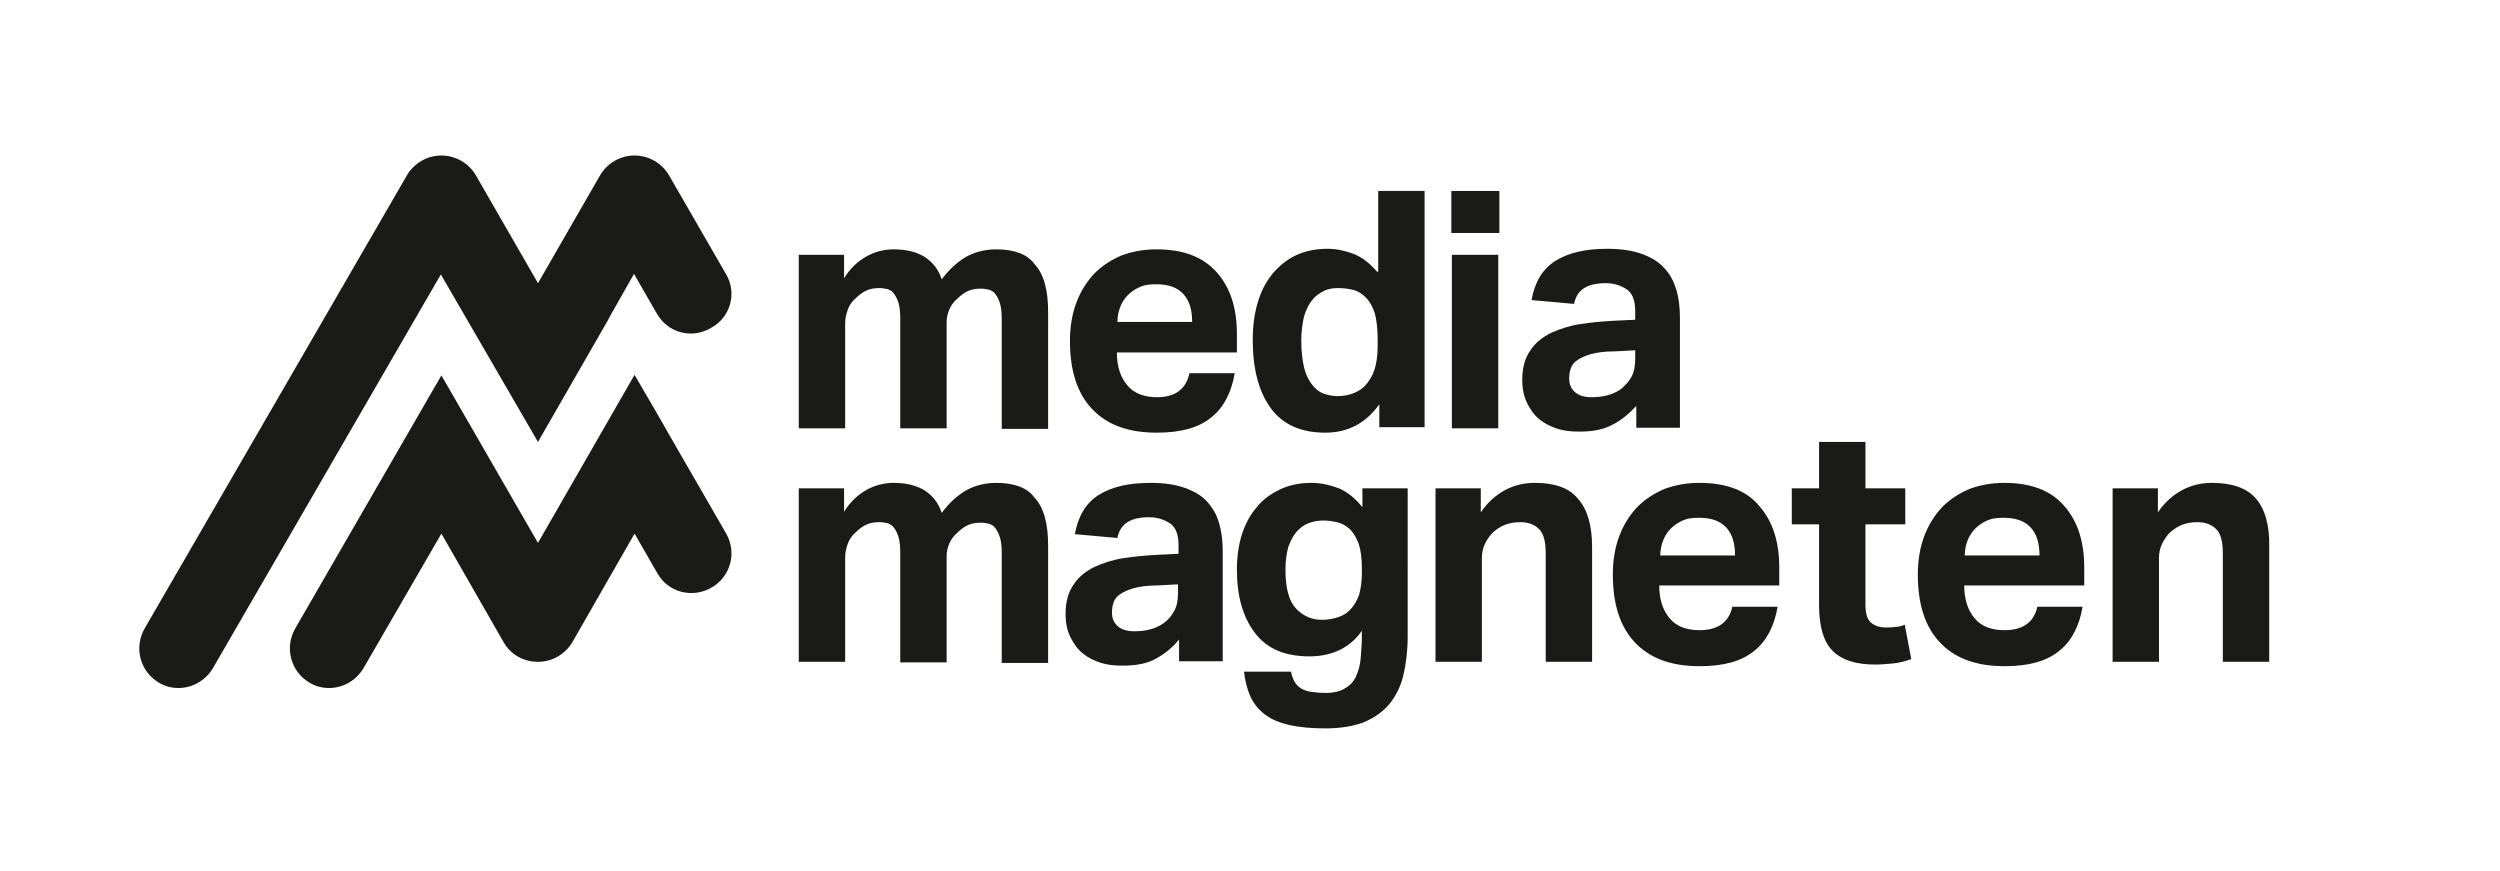
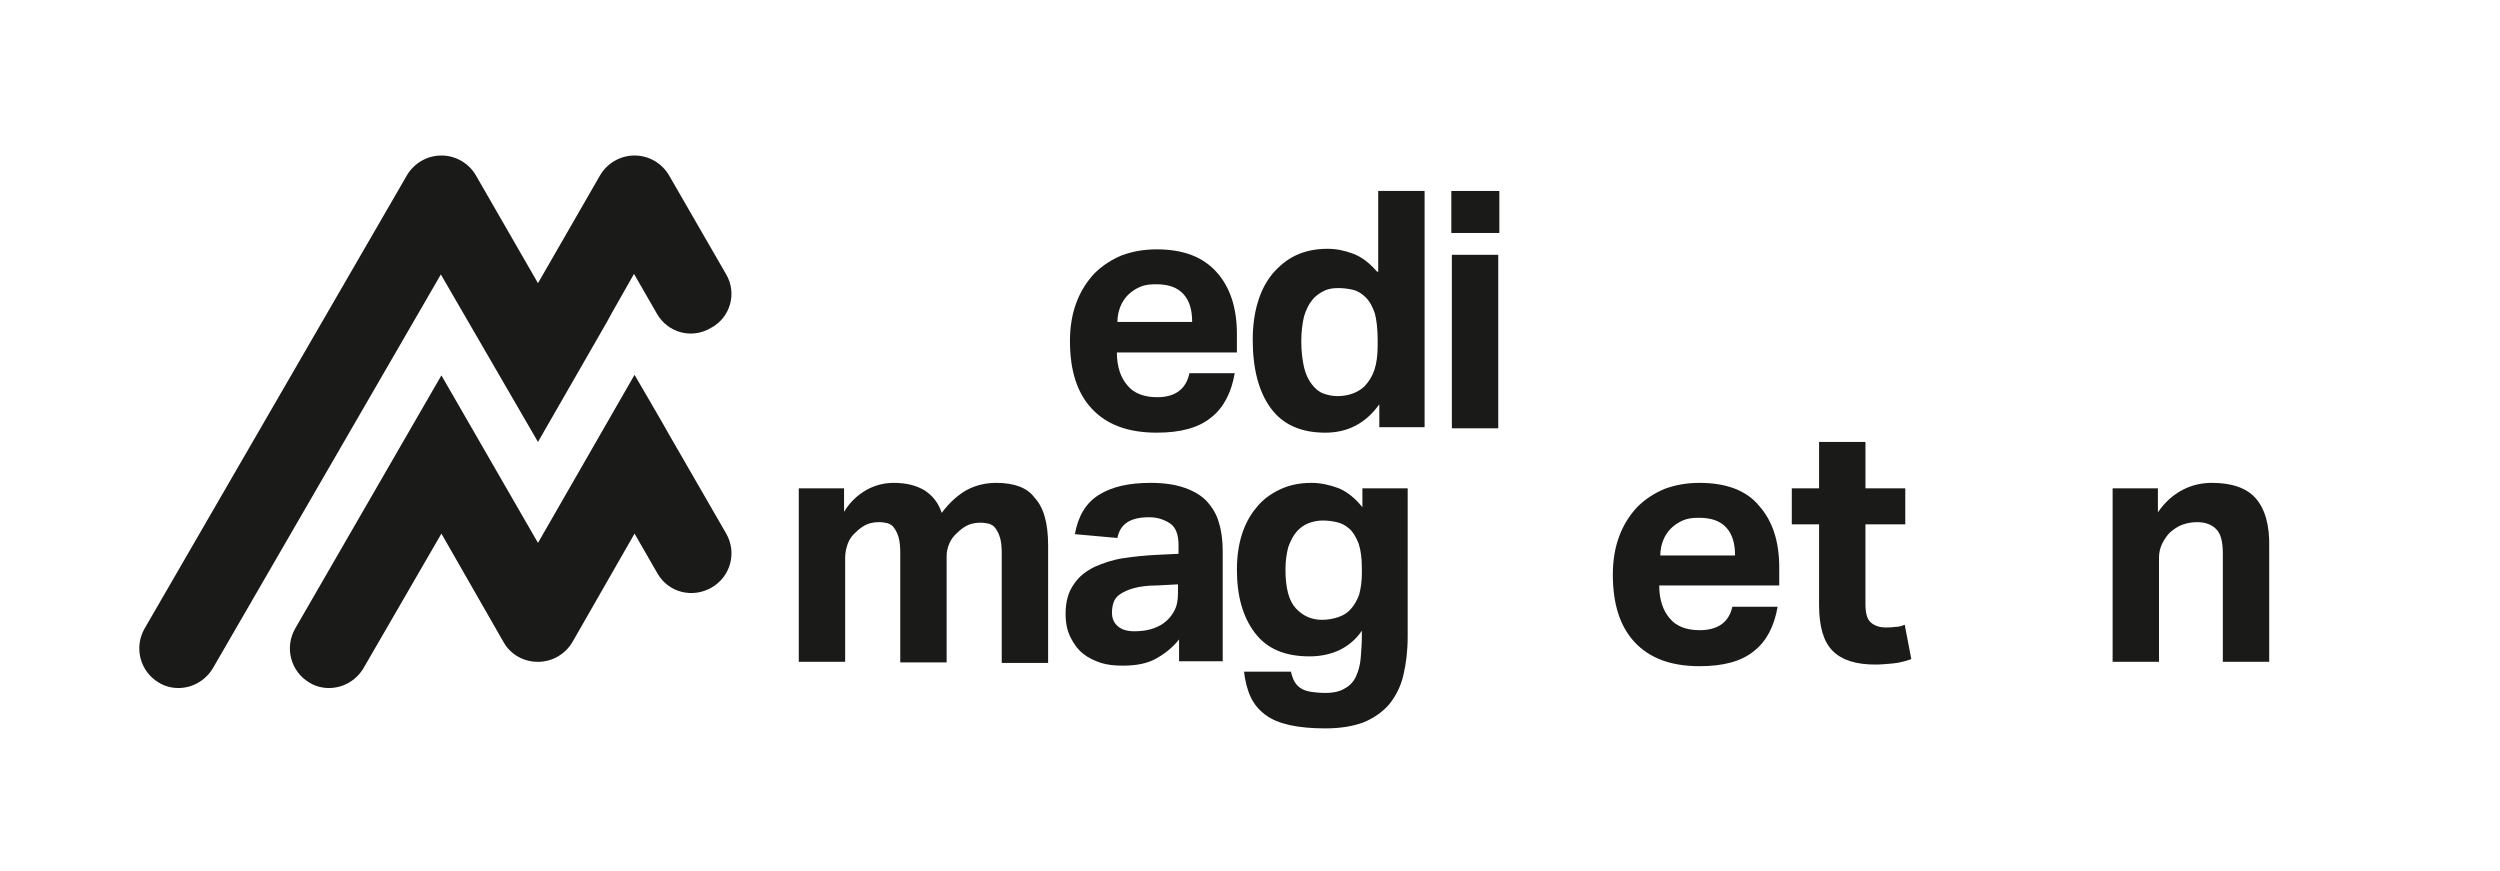
<svg xmlns="http://www.w3.org/2000/svg" version="1.1" id="Ebene_1" x="0px" y="0px" viewBox="0 0 458.2 159.6" style="enable-background:new 0 0 458.2 159.6;" xml:space="preserve">
  <style type="text/css">
	.st0{fill:#1A1A18;}
</style>
  <g>
-     <path class="st0" d="M182.6,45.7c-1.9,0-3.7,0.4-5.4,1.3c-1.6,0.9-3.2,2.3-4.6,4.2c-0.6-1.8-1.6-3.1-3.1-4.1   c-1.5-0.9-3.3-1.4-5.7-1.4c-1.7,0-3.4,0.4-5,1.3c-1.6,0.9-3,2.2-4.1,4v-4.3h-8.3v31.8h8.5V59.3c0-0.9,0.2-1.8,0.5-2.6   c0.3-0.8,0.8-1.5,1.4-2c0.7-0.7,1.4-1.2,2.1-1.5c0.7-0.3,1.5-0.4,2.3-0.4c0.5,0,1,0.1,1.5,0.2c0.5,0.2,0.9,0.4,1.2,0.9   c0.3,0.4,0.6,1,0.8,1.7c0.2,0.7,0.3,1.6,0.3,2.8v20.1h8.5V59c0-0.8,0.2-1.6,0.5-2.3c0.3-0.7,0.8-1.4,1.4-1.9   c0.7-0.7,1.4-1.2,2.1-1.5c0.7-0.3,1.5-0.4,2.3-0.4c0.5,0,1,0.1,1.5,0.2c0.5,0.2,0.9,0.4,1.2,0.9c0.3,0.4,0.6,1,0.8,1.7   c0.2,0.7,0.3,1.6,0.3,2.8v20.1h8.5V57.2c0-4.1-0.8-7-2.5-8.8C188.3,46.6,185.9,45.7,182.6,45.7z" />
    <path class="st0" d="M212.1,72.8c-2.4,0-4.3-0.7-5.5-2.2c-1.2-1.4-1.9-3.4-1.9-6h22v-3.4c0-4.7-1.2-8.5-3.7-11.3   c-2.5-2.8-6.1-4.2-11-4.2c-2.4,0-4.5,0.4-6.4,1.1c-1.9,0.8-3.6,1.9-5,3.3c-1.4,1.5-2.5,3.2-3.3,5.3c-0.8,2.1-1.2,4.5-1.2,7.1   c0,5.4,1.3,9.5,4,12.4c2.7,2.9,6.6,4.4,11.9,4.4c4.4,0,7.7-0.9,10-2.8c2.3-1.8,3.7-4.6,4.3-8.1H218   C217.4,71.3,215.4,72.8,212.1,72.8z M205.3,56.3c0.3-0.8,0.8-1.6,1.4-2.2c0.6-0.6,1.3-1.1,2.2-1.5c0.9-0.4,1.8-0.5,3-0.5   c2.3,0,3.9,0.6,5,1.8c1.1,1.2,1.6,2.9,1.6,5.1h-13.7C204.8,58,205,57.1,205.3,56.3z" />
    <path class="st0" d="M252.4,49.8c-1.4-1.6-2.8-2.7-4.4-3.3c-1.6-0.6-3.1-0.9-4.7-0.9c-2.2,0-4.1,0.4-5.8,1.2   c-1.7,0.8-3.1,2-4.3,3.4c-1.2,1.5-2.1,3.2-2.7,5.3c-0.6,2-0.9,4.3-0.9,6.8c0,5.3,1.1,9.5,3.3,12.5c2.2,3,5.5,4.5,10,4.5   c4.1,0,7.4-1.7,9.9-5.2v4.2h8.3V35h-8.5V49.8z M252.5,63.3c0,1.8-0.2,3.3-0.6,4.5c-0.4,1.2-1,2.1-1.8,3c-1.3,1.2-3,1.8-5,1.8   c-0.9,0-1.8-0.2-2.6-0.5c-0.8-0.3-1.5-0.9-2.1-1.7c-0.6-0.8-1.1-1.8-1.4-3.1c-0.3-1.3-0.5-2.9-0.5-4.8c0-1.7,0.2-3.2,0.5-4.5   c0.4-1.3,0.9-2.3,1.5-3c0.6-0.8,1.4-1.3,2.2-1.7c0.8-0.4,1.7-0.5,2.6-0.5c0.9,0,1.7,0.1,2.6,0.3c0.9,0.2,1.7,0.7,2.4,1.4   c0.8,0.8,1.3,1.8,1.7,3c0.3,1.2,0.5,2.8,0.5,4.9V63.3z" />
    <rect x="266.1" y="46.7" class="st0" width="8.5" height="31.8" />
    <rect x="266" y="35" class="st0" width="8.8" height="7.7" />
-     <path class="st0" d="M299.9,74.4v4h8V58.3c0-1.9-0.2-3.7-0.7-5.3c-0.5-1.6-1.2-2.9-2.3-4c-1-1.1-2.4-1.9-4.1-2.5   c-1.7-0.6-3.8-0.9-6.2-0.9c-4,0-7.1,0.7-9.5,2.2c-2.4,1.5-3.8,3.9-4.4,7.2l7.8,0.7c0.5-2.6,2.4-3.8,5.8-3.8c1.5,0,2.7,0.4,3.8,1.1   c1.1,0.7,1.6,2.1,1.6,4v1.6l-4.1,0.2c-2,0.1-4,0.3-6,0.6c-2,0.3-3.7,0.9-5.3,1.6c-1.6,0.8-2.9,1.8-3.8,3.2c-1,1.4-1.5,3.2-1.5,5.4   c0,1.7,0.3,3.1,0.9,4.3c0.6,1.2,1.3,2.2,2.3,3c1,0.8,2.1,1.3,3.3,1.7c1.3,0.4,2.6,0.5,4,0.5c2.5,0,4.5-0.4,6.1-1.3   C297.2,77,298.6,75.8,299.9,74.4z M297.1,71.3c-1.4,1-3.2,1.5-5.4,1.5c-1.3,0-2.3-0.3-3-0.9c-0.7-0.6-1.1-1.4-1.1-2.5   c0-0.7,0.1-1.3,0.3-1.9c0.2-0.6,0.6-1.1,1.2-1.5c0.6-0.4,1.4-0.8,2.5-1.1c1.1-0.3,2.5-0.5,4.3-0.5l3.8-0.2v1.6   c0,1.3-0.2,2.4-0.7,3.3C298.5,70,297.8,70.7,297.1,71.3z" />
    <path class="st0" d="M182.6,88.5c-1.9,0-3.7,0.4-5.4,1.3c-1.6,0.9-3.2,2.3-4.6,4.2c-0.6-1.8-1.6-3.1-3.1-4.1   c-1.5-0.9-3.3-1.4-5.7-1.4c-1.7,0-3.4,0.4-5,1.3c-1.6,0.9-3,2.2-4.1,4v-4.3h-8.3v31.8h8.5v-19.1c0-0.9,0.2-1.8,0.5-2.6   c0.3-0.8,0.8-1.5,1.4-2c0.7-0.7,1.4-1.2,2.1-1.5c0.7-0.3,1.5-0.4,2.3-0.4c0.5,0,1,0.1,1.5,0.2c0.5,0.2,0.9,0.4,1.2,0.9   c0.3,0.4,0.6,1,0.8,1.7c0.2,0.7,0.3,1.6,0.3,2.8v20.1h8.5v-19.5c0-0.8,0.2-1.6,0.5-2.3c0.3-0.7,0.8-1.4,1.4-1.9   c0.7-0.7,1.4-1.2,2.1-1.5c0.7-0.3,1.5-0.4,2.3-0.4c0.5,0,1,0.1,1.5,0.2c0.5,0.2,0.9,0.4,1.2,0.9c0.3,0.4,0.6,1,0.8,1.7   c0.2,0.7,0.3,1.6,0.3,2.8v20.1h8.5V100c0-4.1-0.8-7-2.5-8.8C188.3,89.4,185.9,88.5,182.6,88.5z" />
    <path class="st0" d="M221.2,91.9c-1-1.1-2.4-1.9-4.1-2.5c-1.7-0.6-3.8-0.9-6.2-0.9c-4,0-7.1,0.7-9.5,2.2c-2.4,1.5-3.8,3.9-4.4,7.2   l7.8,0.7c0.5-2.6,2.4-3.8,5.8-3.8c1.5,0,2.7,0.4,3.8,1.1c1.1,0.7,1.6,2.1,1.6,4v1.6l-4.1,0.2c-2,0.1-4,0.3-6,0.6   c-2,0.3-3.7,0.9-5.3,1.6c-1.6,0.8-2.9,1.8-3.8,3.2c-1,1.4-1.5,3.2-1.5,5.4c0,1.7,0.3,3.1,0.9,4.3c0.6,1.2,1.3,2.2,2.3,3   c1,0.8,2.1,1.3,3.3,1.7c1.3,0.4,2.6,0.5,4,0.5c2.5,0,4.5-0.4,6.1-1.3c1.6-0.9,3-2,4.2-3.5v4h8v-20.1c0-1.9-0.2-3.7-0.7-5.3   C223,94.3,222.2,93,221.2,91.9z M215.9,108.7c0,1.3-0.2,2.4-0.7,3.3c-0.5,0.9-1.1,1.6-1.9,2.2c-1.4,1-3.2,1.5-5.4,1.5   c-1.3,0-2.3-0.3-3-0.9c-0.7-0.6-1.1-1.4-1.1-2.5c0-0.7,0.1-1.3,0.3-1.9c0.2-0.6,0.6-1.1,1.2-1.5c0.6-0.4,1.4-0.8,2.5-1.1   c1.1-0.3,2.5-0.5,4.3-0.5l3.8-0.2V108.7z" />
    <path class="st0" d="M249.8,93.1c-1.3-1.7-2.8-2.9-4.4-3.6c-1.6-0.6-3.3-1-5-1c-2.2,0-4.1,0.4-5.8,1.2c-1.7,0.8-3.2,1.9-4.3,3.3   c-1.2,1.4-2.1,3.1-2.7,5c-0.6,1.9-0.9,4.1-0.9,6.4c0,4.9,1.1,8.7,3.3,11.6c2.2,2.9,5.5,4.3,10,4.3c2.1,0,3.9-0.4,5.6-1.2   c1.6-0.8,3-2,4-3.5v1c0,1.3-0.1,2.6-0.2,3.9c-0.1,1.3-0.4,2.4-0.8,3.3c-0.4,1-1.1,1.8-2,2.3c-0.9,0.6-2.1,0.9-3.7,0.9   c-1,0-1.9-0.1-2.6-0.2c-0.7-0.1-1.3-0.3-1.8-0.6c-0.5-0.3-0.9-0.7-1.2-1.2c-0.3-0.5-0.5-1.1-0.7-1.9H228c0.2,1.7,0.6,3.3,1.2,4.6   c0.6,1.3,1.5,2.4,2.7,3.3c1.2,0.9,2.7,1.5,4.5,1.9c1.8,0.4,4,0.6,6.5,0.6c2.8,0,5.1-0.4,7-1.1c1.9-0.8,3.5-1.9,4.7-3.3   c1.2-1.5,2.1-3.2,2.6-5.3c0.5-2.1,0.8-4.5,0.8-7.1V89.5h-8.3V93.1z M249.6,105.1c0,1.5-0.2,2.8-0.5,3.9c-0.4,1.1-0.9,1.9-1.5,2.6   c-0.6,0.7-1.4,1.2-2.3,1.5c-0.9,0.3-1.9,0.5-3,0.5c-1.9,0-3.5-0.7-4.8-2.1c-1.3-1.4-1.9-3.8-1.9-7.1c0-1.6,0.2-2.9,0.5-4.1   c0.4-1.1,0.9-2.1,1.5-2.8c0.6-0.7,1.4-1.3,2.2-1.6c0.8-0.3,1.7-0.5,2.6-0.5c0.9,0,1.7,0.1,2.6,0.3c0.9,0.2,1.6,0.6,2.3,1.2   c0.7,0.6,1.2,1.5,1.7,2.7c0.4,1.2,0.6,2.7,0.6,4.6V105.1z" />
-     <path class="st0" d="M281.3,88.5c-1.9,0-3.7,0.4-5.4,1.3c-1.7,0.9-3.2,2.2-4.5,4.1v-4.4h-8.3v31.8h8.5v-19.1c0-0.9,0.2-1.8,0.6-2.6   c0.4-0.8,0.9-1.5,1.4-2c0.7-0.6,1.4-1.1,2.2-1.4c0.8-0.3,1.7-0.5,2.8-0.5c1.4,0,2.6,0.4,3.4,1.2c0.9,0.8,1.3,2.3,1.3,4.6v19.8h8.5   v-21c0-4.1-0.9-7-2.6-8.9C287.6,89.4,284.9,88.5,281.3,88.5z" />
    <path class="st0" d="M311.5,88.5c-2.4,0-4.5,0.4-6.4,1.1c-1.9,0.8-3.6,1.9-5,3.3c-1.4,1.5-2.5,3.2-3.3,5.3   c-0.8,2.1-1.2,4.5-1.2,7.1c0,5.4,1.3,9.5,4,12.4c2.7,2.9,6.6,4.4,11.9,4.4c4.4,0,7.7-0.9,10-2.8c2.3-1.8,3.7-4.6,4.3-8.1h-8.3   c-0.6,2.8-2.6,4.3-6,4.3c-2.4,0-4.3-0.7-5.5-2.2c-1.2-1.4-1.9-3.4-1.9-6h22V104c0-4.7-1.2-8.5-3.7-11.3   C320.1,89.9,316.4,88.5,311.5,88.5z M304.3,101.8c0-1,0.2-1.9,0.5-2.7c0.3-0.8,0.8-1.6,1.4-2.2c0.6-0.6,1.3-1.1,2.2-1.5   c0.9-0.4,1.8-0.5,3-0.5c2.3,0,3.9,0.6,5,1.8c1.1,1.2,1.6,2.9,1.6,5.1H304.3z" />
    <path class="st0" d="M347.3,114.9c-0.6,0.1-1.2,0.1-1.7,0.1c-1.1,0-2-0.3-2.7-0.9c-0.7-0.6-1-1.7-1-3.4V96.1h7.3v-6.6h-7.3V81h-8.5   v8.5h-5v6.6h5v14.8c0,3.9,0.8,6.7,2.5,8.4c1.7,1.7,4.3,2.5,7.8,2.5c1,0,2.1-0.1,3.2-0.2c1.1-0.1,2.3-0.4,3.4-0.8l-1.2-6.3   C348.4,114.8,347.9,114.9,347.3,114.9z" />
-     <path class="st0" d="M367.4,88.5c-2.4,0-4.5,0.4-6.4,1.1c-1.9,0.8-3.6,1.9-5,3.3c-1.4,1.5-2.5,3.2-3.3,5.3   c-0.8,2.1-1.2,4.5-1.2,7.1c0,5.4,1.3,9.5,4,12.4c2.7,2.9,6.6,4.4,11.9,4.4c4.4,0,7.7-0.9,10-2.8c2.3-1.8,3.7-4.6,4.3-8.1h-8.3   c-0.6,2.8-2.6,4.3-6,4.3c-2.4,0-4.3-0.7-5.5-2.2c-1.2-1.4-1.9-3.4-1.9-6h22V104c0-4.7-1.2-8.5-3.7-11.3   C375.9,89.9,372.2,88.5,367.4,88.5z M360.1,101.8c0-1,0.2-1.9,0.5-2.7c0.3-0.8,0.8-1.6,1.4-2.2c0.6-0.6,1.3-1.1,2.2-1.5   c0.9-0.4,1.8-0.5,3-0.5c2.3,0,3.9,0.6,5,1.8c1.1,1.2,1.6,2.9,1.6,5.1H360.1z" />
    <path class="st0" d="M413.4,91.3c-1.7-1.9-4.4-2.8-8-2.8c-1.9,0-3.7,0.4-5.4,1.3c-1.7,0.9-3.2,2.2-4.5,4.1v-4.4h-8.3v31.8h8.5   v-19.1c0-0.9,0.2-1.8,0.6-2.6c0.4-0.8,0.9-1.5,1.4-2c0.7-0.6,1.4-1.1,2.2-1.4c0.8-0.3,1.7-0.5,2.8-0.5c1.4,0,2.6,0.4,3.4,1.2   c0.9,0.8,1.3,2.3,1.3,4.6v19.8h8.5v-21C416,96.2,415.1,93.2,413.4,91.3z" />
  </g>
  <path class="st0" d="M133.1,97.8l-10.5-18.2c0-0.1-6.3-10.9-6.3-10.9L98.6,99.5L80.9,68.8l-26.8,46.4c-2,3.5-0.8,7.9,2.6,9.9  c1.1,0.7,2.4,1,3.6,1c2.5,0,4.9-1.3,6.3-3.6l14.3-24.7l11.4,19.9c1.3,2.3,3.7,3.6,6.3,3.6s5-1.4,6.3-3.6l11.4-19.9l4.2,7.3  c2,3.5,6.4,4.6,9.9,2.6C133.9,105.7,135.1,101.3,133.1,97.8z" />
  <path class="st0" d="M133.1,50.3l-10.5-18.2c-1.3-2.2-3.7-3.6-6.3-3.6c0,0,0,0,0,0c-2.6,0-5,1.4-6.3,3.6L98.6,51.9L87.2,32.1  c-1.3-2.2-3.7-3.6-6.3-3.6c0,0,0,0,0,0c-2.6,0-5,1.4-6.3,3.6l-48.1,83.1c-2,3.5-0.8,7.9,2.6,9.9c1.1,0.7,2.4,1,3.6,1  c2.5,0,4.9-1.3,6.3-3.6l41.8-72.2L98.6,81l12.7-22.1l0.7-1.3h0l4.2-7.4l4.2,7.3c2,3.5,6.4,4.7,9.9,2.6  C133.9,58.2,135.1,53.7,133.1,50.3z" />
</svg>